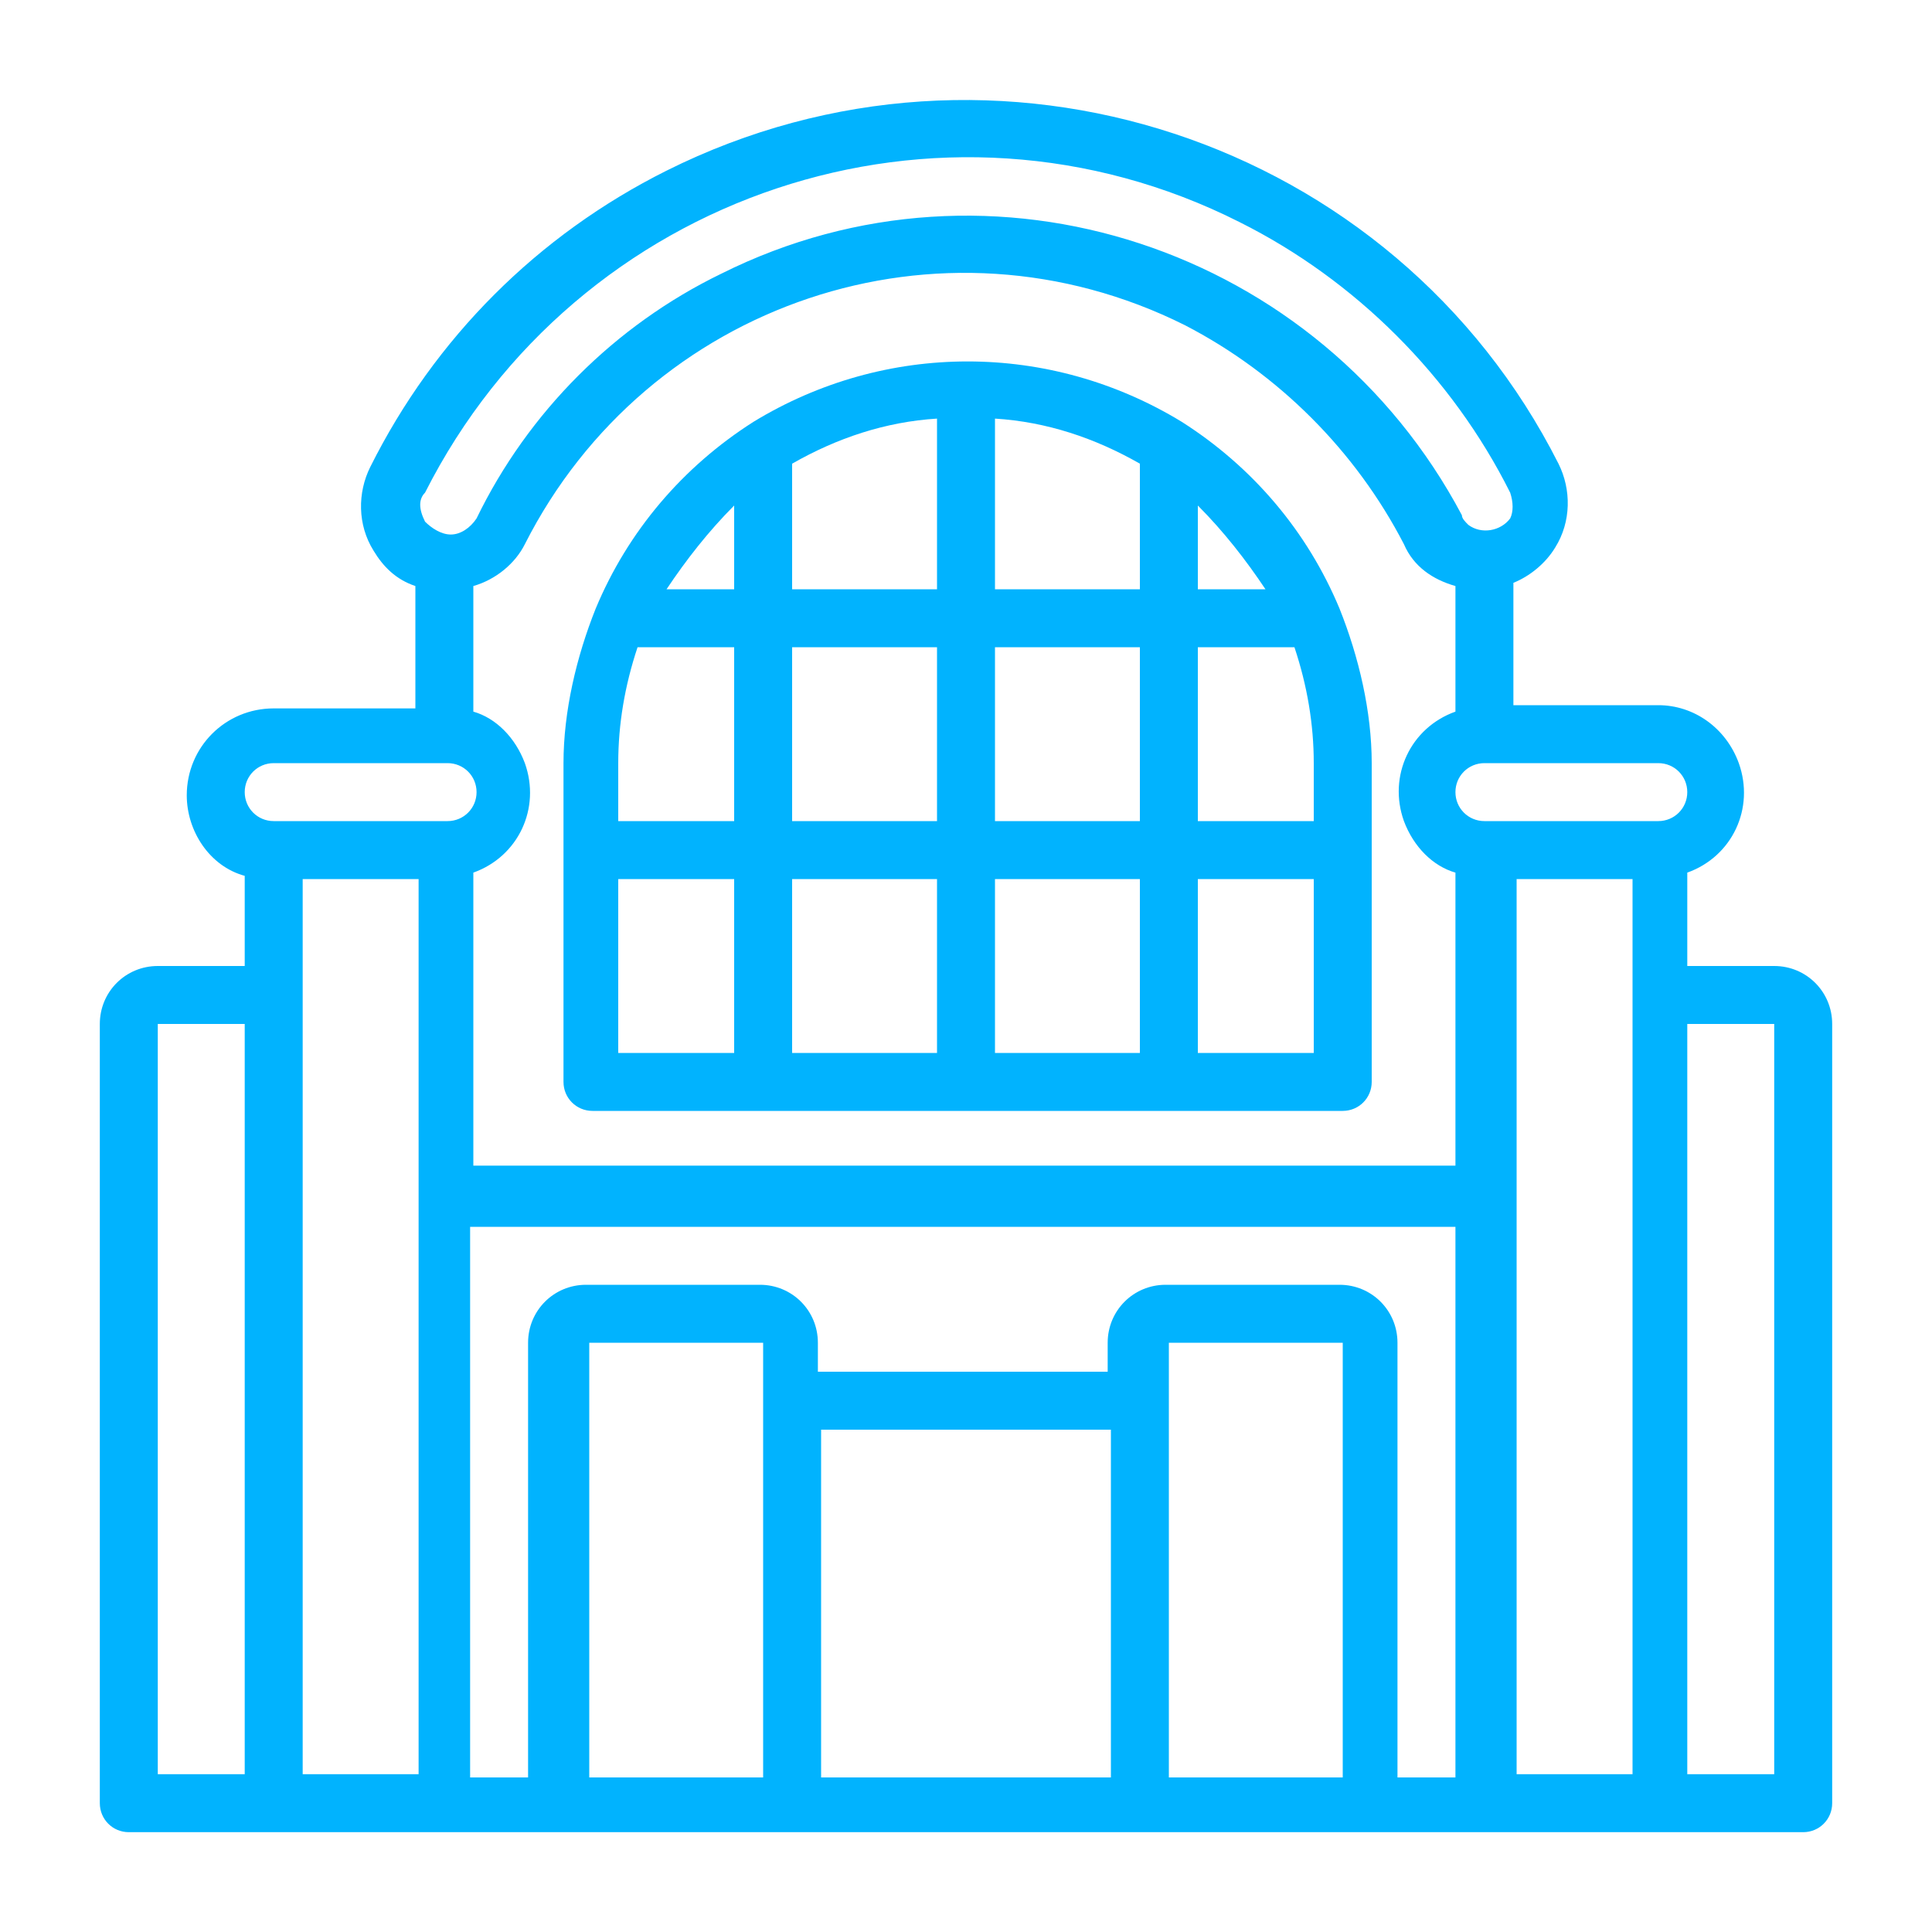
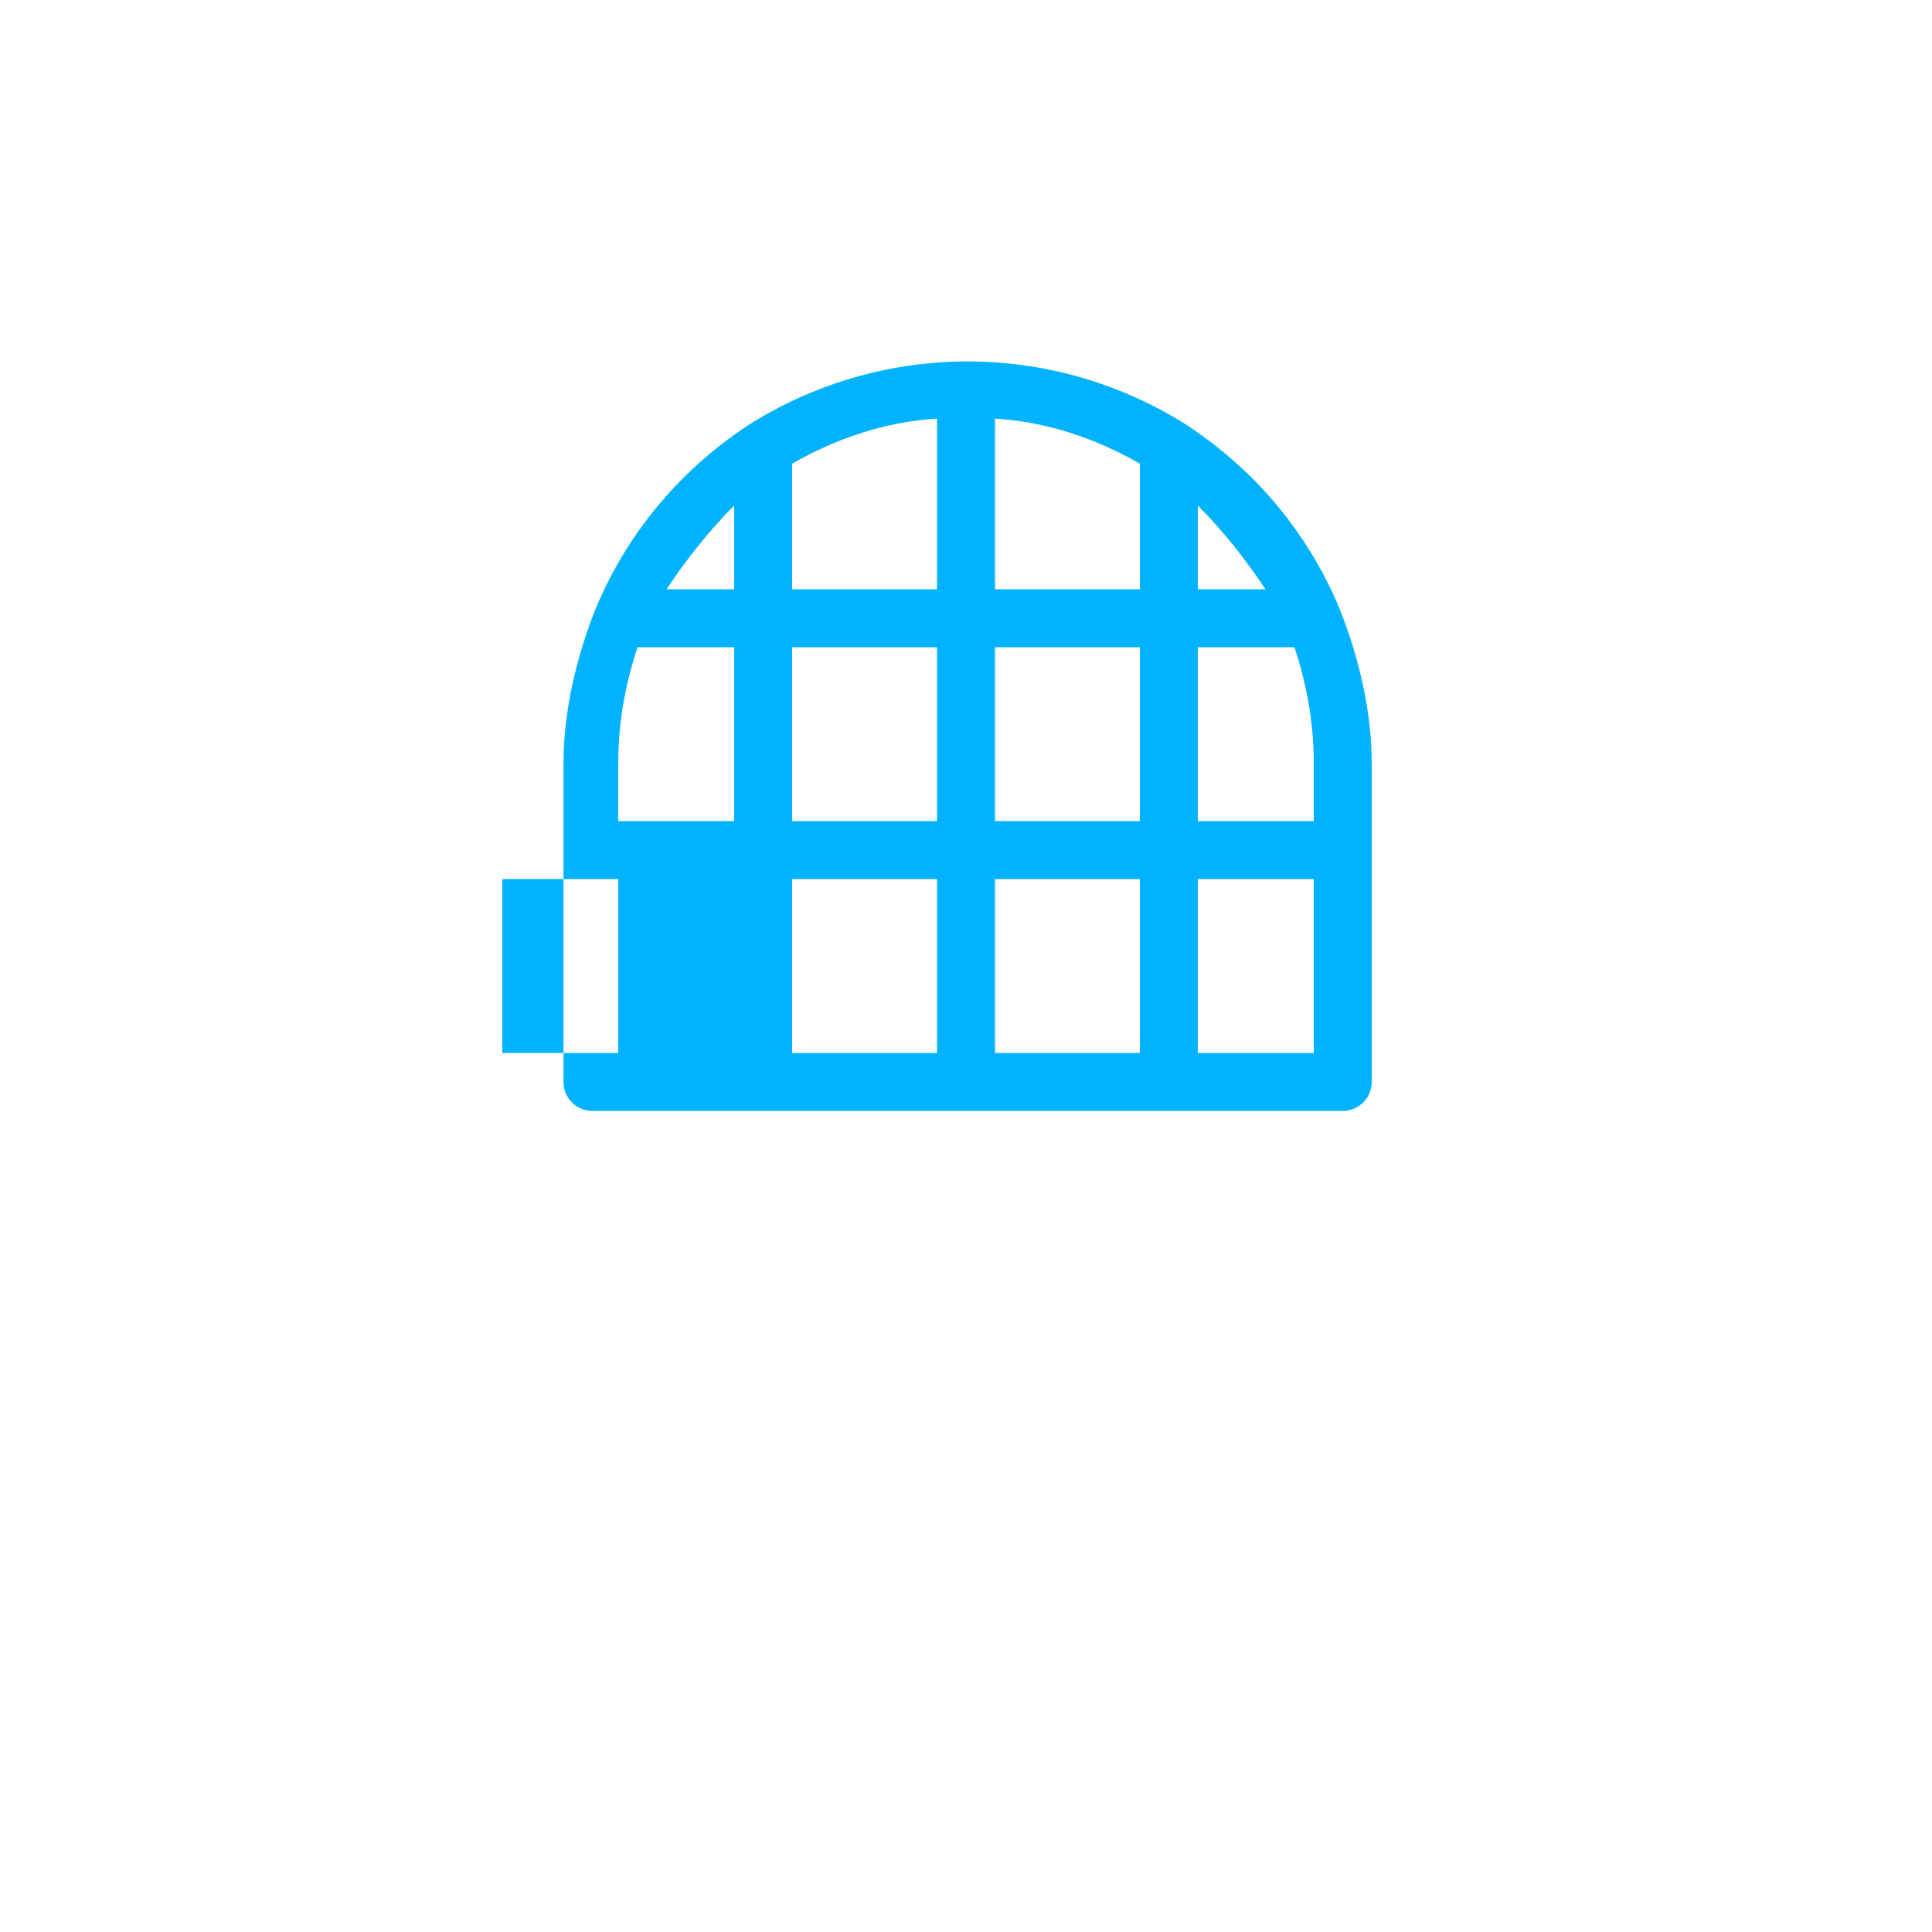
<svg xmlns="http://www.w3.org/2000/svg" width="66px" height="66px" version="1.1" id="Layer_1" x="0px" y="0px" viewBox="0 0 60 60" enable-background="new 0 0 60 60" xml:space="preserve">
  <title>stage-mic</title>
  <desc>Created with Sketch.</desc>
  <g>
-     <path fill="#01B3FE" d="M41.6,18.9c-1-2.4-2.7-4.4-4.9-5.8c0,0,0,0,0,0c-4.1-2.5-9.2-2.5-13.3,0c0,0,0,0,0,0   c-2.2,1.4-3.9,3.4-4.9,5.8c0,0,0,0,0,0c-0.6,1.5-1,3.2-1,4.8v9.9c0,0.5,0.4,0.9,0.9,0.9c0,0,0,0,0,0h23.3c0.5,0,0.9-0.4,0.9-0.9   c0,0,0,0,0,0v-9.9C42.6,22.1,42.2,20.4,41.6,18.9C41.6,18.9,41.6,18.9,41.6,18.9z M19.2,23.7c0-1.2,0.2-2.4,0.6-3.6h3v5.4h-3.6   V23.7z M24.6,20.1h4.5v5.4h-4.5V20.1z M30.9,13c1.6,0.1,3.1,0.6,4.5,1.4v3.9h-4.5V13z M29.1,18.3h-4.5v-3.9   c1.4-0.8,2.9-1.3,4.5-1.4V18.3z M29.1,27.3v5.4h-4.5v-5.4H29.1z M30.9,27.3h4.5v5.4h-4.5V27.3z M30.9,25.5v-5.4h4.5v5.4H30.9z    M37.2,20.1h3c0.4,1.2,0.6,2.4,0.6,3.6v1.8h-3.6V20.1z M39.3,18.3h-2.1v-2.6C38,16.5,38.7,17.4,39.3,18.3z M22.8,15.7v2.6h-2.1   C21.3,17.4,22,16.5,22.8,15.7z M19.2,27.3h3.6v5.4h-3.6V27.3z M37.2,32.7v-5.4h3.6v5.4H37.2z" />
-     <path fill="#01B3FE" d="M55.1,30h-2.7v-2.9c1.4-0.5,2.1-2,1.6-3.4c-0.4-1.1-1.4-1.8-2.5-1.8h-4.5v-3.8c0.5-0.2,1-0.6,1.3-1.1   c0.5-0.8,0.5-1.8,0.1-2.6C43.3,4.3,30.9,0.2,20.7,5.3c-4,2-7.2,5.2-9.2,9.2c-0.4,0.8-0.4,1.8,0.1,2.6c0.3,0.5,0.7,0.9,1.3,1.1v3.8   H8.5c-1.5,0-2.7,1.2-2.7,2.7c0,1.1,0.7,2.2,1.8,2.5V30H4.9c-1,0-1.8,0.8-1.8,1.8V56c0,0.5,0.4,0.9,0.9,0.9c0,0,0,0,0,0H56   c0.5,0,0.9-0.4,0.9-0.9c0,0,0,0,0,0V31.8C56.9,30.8,56.1,30,55.1,30z M52.4,24.6c0,0.5-0.4,0.9-0.9,0.9h-5.4   c-0.5,0-0.9-0.4-0.9-0.9s0.4-0.9,0.9-0.9h5.4C52,23.7,52.4,24.1,52.4,24.6z M14.7,27.1c1.4-0.5,2.1-2,1.6-3.4   c-0.3-0.8-0.9-1.4-1.6-1.6v-3.9c0.7-0.2,1.3-0.7,1.6-1.3c3.8-7.5,12.9-10.6,20.5-6.8c2.9,1.5,5.3,3.9,6.8,6.8   c0.3,0.7,0.9,1.1,1.6,1.3v3.9c-1.4,0.5-2.1,2-1.6,3.4c0.3,0.8,0.9,1.4,1.6,1.6v9.1H14.7V27.1z M13.2,15.3c4.7-9.3,16-13.1,25.3-8.4   c3.6,1.8,6.6,4.8,8.4,8.4c0.1,0.3,0.1,0.6,0,0.8c-0.3,0.4-0.9,0.5-1.3,0.2c-0.1-0.1-0.2-0.2-0.2-0.3C41,7.7,30.8,4.3,22.4,8.5   c-3.3,1.6-6,4.3-7.6,7.6c-0.2,0.3-0.5,0.5-0.8,0.5h0c-0.3,0-0.6-0.2-0.8-0.4C13,15.8,13,15.5,13.2,15.3L13.2,15.3z M8.5,23.7h5.4   c0.5,0,0.9,0.4,0.9,0.9s-0.4,0.9-0.9,0.9H8.5c-0.5,0-0.9-0.4-0.9-0.9S8,23.7,8.5,23.7z M4.9,31.8h2.7v23.3H4.9V31.8z M9.4,30.9   v-3.6h3.6v27.8H9.4V30.9z M14.7,38.1h30.5v17.1h-1.8V41.7c0-1-0.8-1.8-1.8-1.8h-5.4c-1,0-1.8,0.8-1.8,1.8v0.9h-9v-0.9   c0-1-0.8-1.8-1.8-1.8h-5.4c-1,0-1.8,0.8-1.8,1.8v13.5h-1.8V38.1z M18.3,41.7h5.4v13.5h-5.4V41.7z M25.5,44.4h9v10.8h-9V44.4z    M36.3,55.1V41.7h5.4v13.5H36.3z M47.1,37.2v-9.9h3.6v27.8h-3.6V37.2z M55.1,55.1h-2.7V31.8h2.7V55.1z" />
+     <path fill="#01B3FE" d="M41.6,18.9c-1-2.4-2.7-4.4-4.9-5.8c0,0,0,0,0,0c-4.1-2.5-9.2-2.5-13.3,0c0,0,0,0,0,0   c-2.2,1.4-3.9,3.4-4.9,5.8c0,0,0,0,0,0c-0.6,1.5-1,3.2-1,4.8v9.9c0,0.5,0.4,0.9,0.9,0.9c0,0,0,0,0,0h23.3c0.5,0,0.9-0.4,0.9-0.9   c0,0,0,0,0,0v-9.9C42.6,22.1,42.2,20.4,41.6,18.9C41.6,18.9,41.6,18.9,41.6,18.9z M19.2,23.7c0-1.2,0.2-2.4,0.6-3.6h3v5.4h-3.6   V23.7z M24.6,20.1h4.5v5.4h-4.5V20.1z M30.9,13c1.6,0.1,3.1,0.6,4.5,1.4v3.9h-4.5V13z M29.1,18.3h-4.5v-3.9   c1.4-0.8,2.9-1.3,4.5-1.4V18.3z M29.1,27.3v5.4h-4.5v-5.4H29.1z M30.9,27.3h4.5v5.4h-4.5V27.3z M30.9,25.5v-5.4h4.5v5.4H30.9z    M37.2,20.1h3c0.4,1.2,0.6,2.4,0.6,3.6v1.8h-3.6V20.1z M39.3,18.3h-2.1v-2.6C38,16.5,38.7,17.4,39.3,18.3z M22.8,15.7v2.6h-2.1   C21.3,17.4,22,16.5,22.8,15.7z M19.2,27.3v5.4h-3.6V27.3z M37.2,32.7v-5.4h3.6v5.4H37.2z" />
  </g>
</svg>